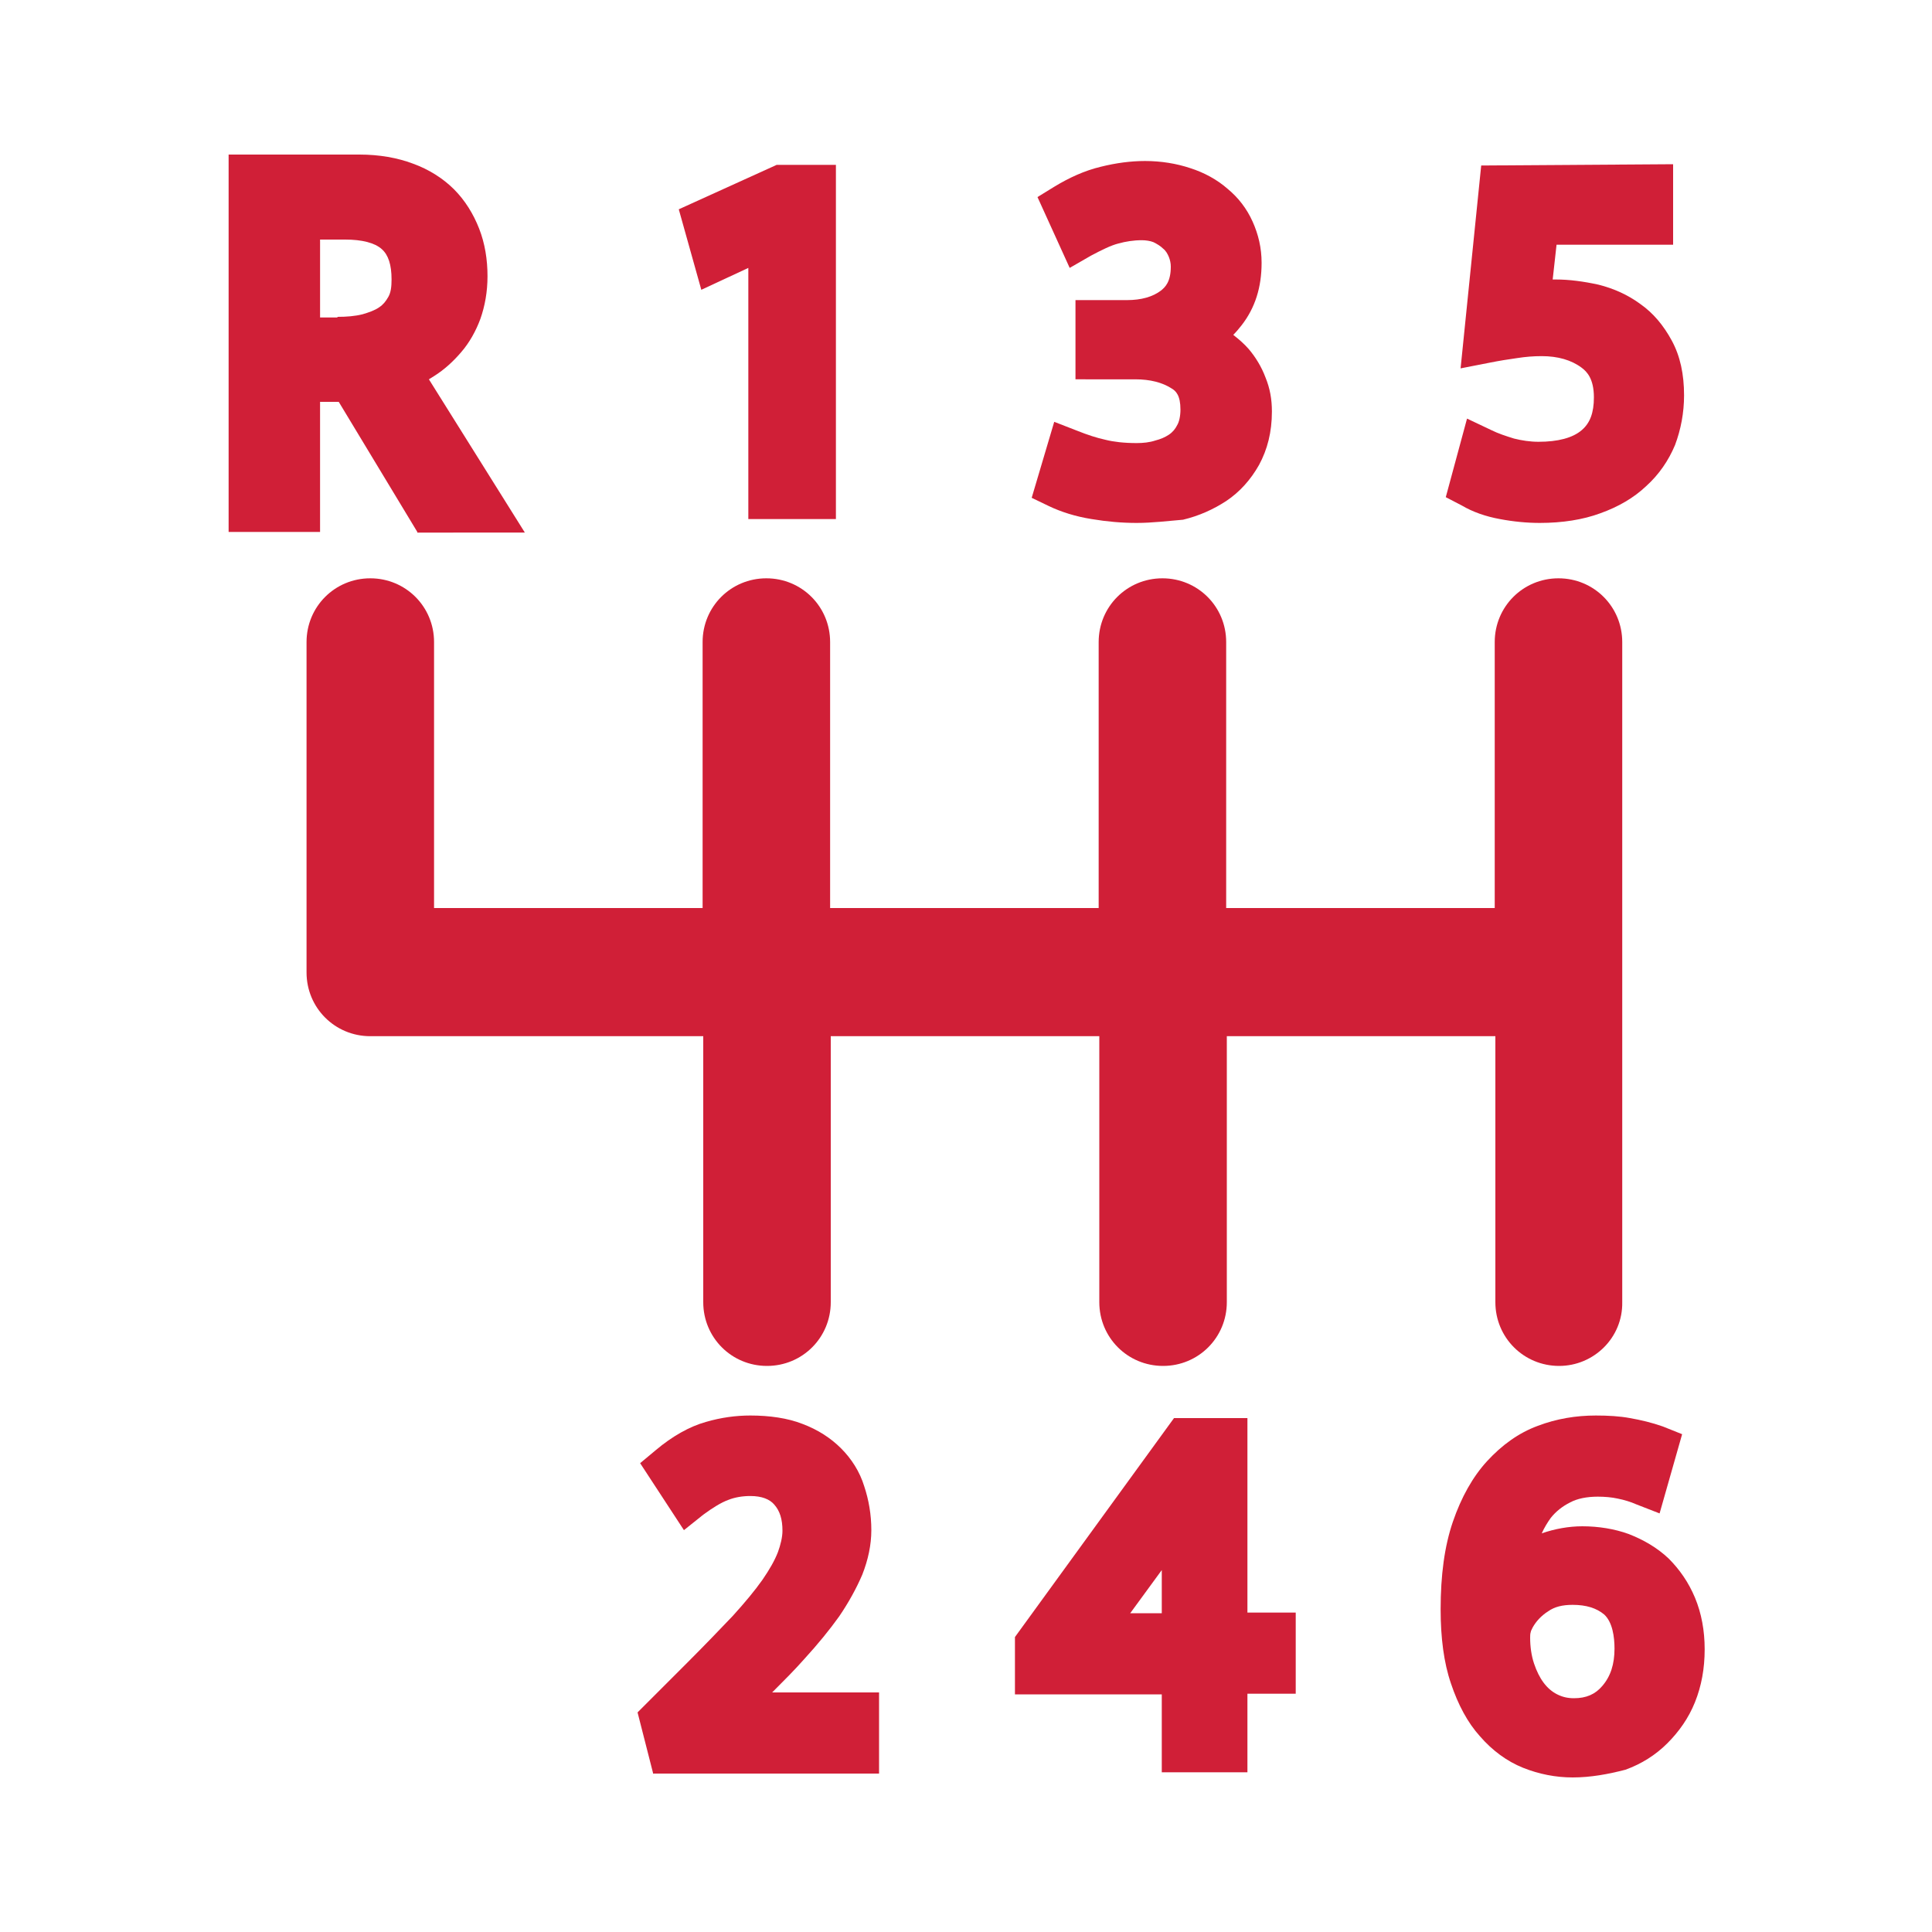
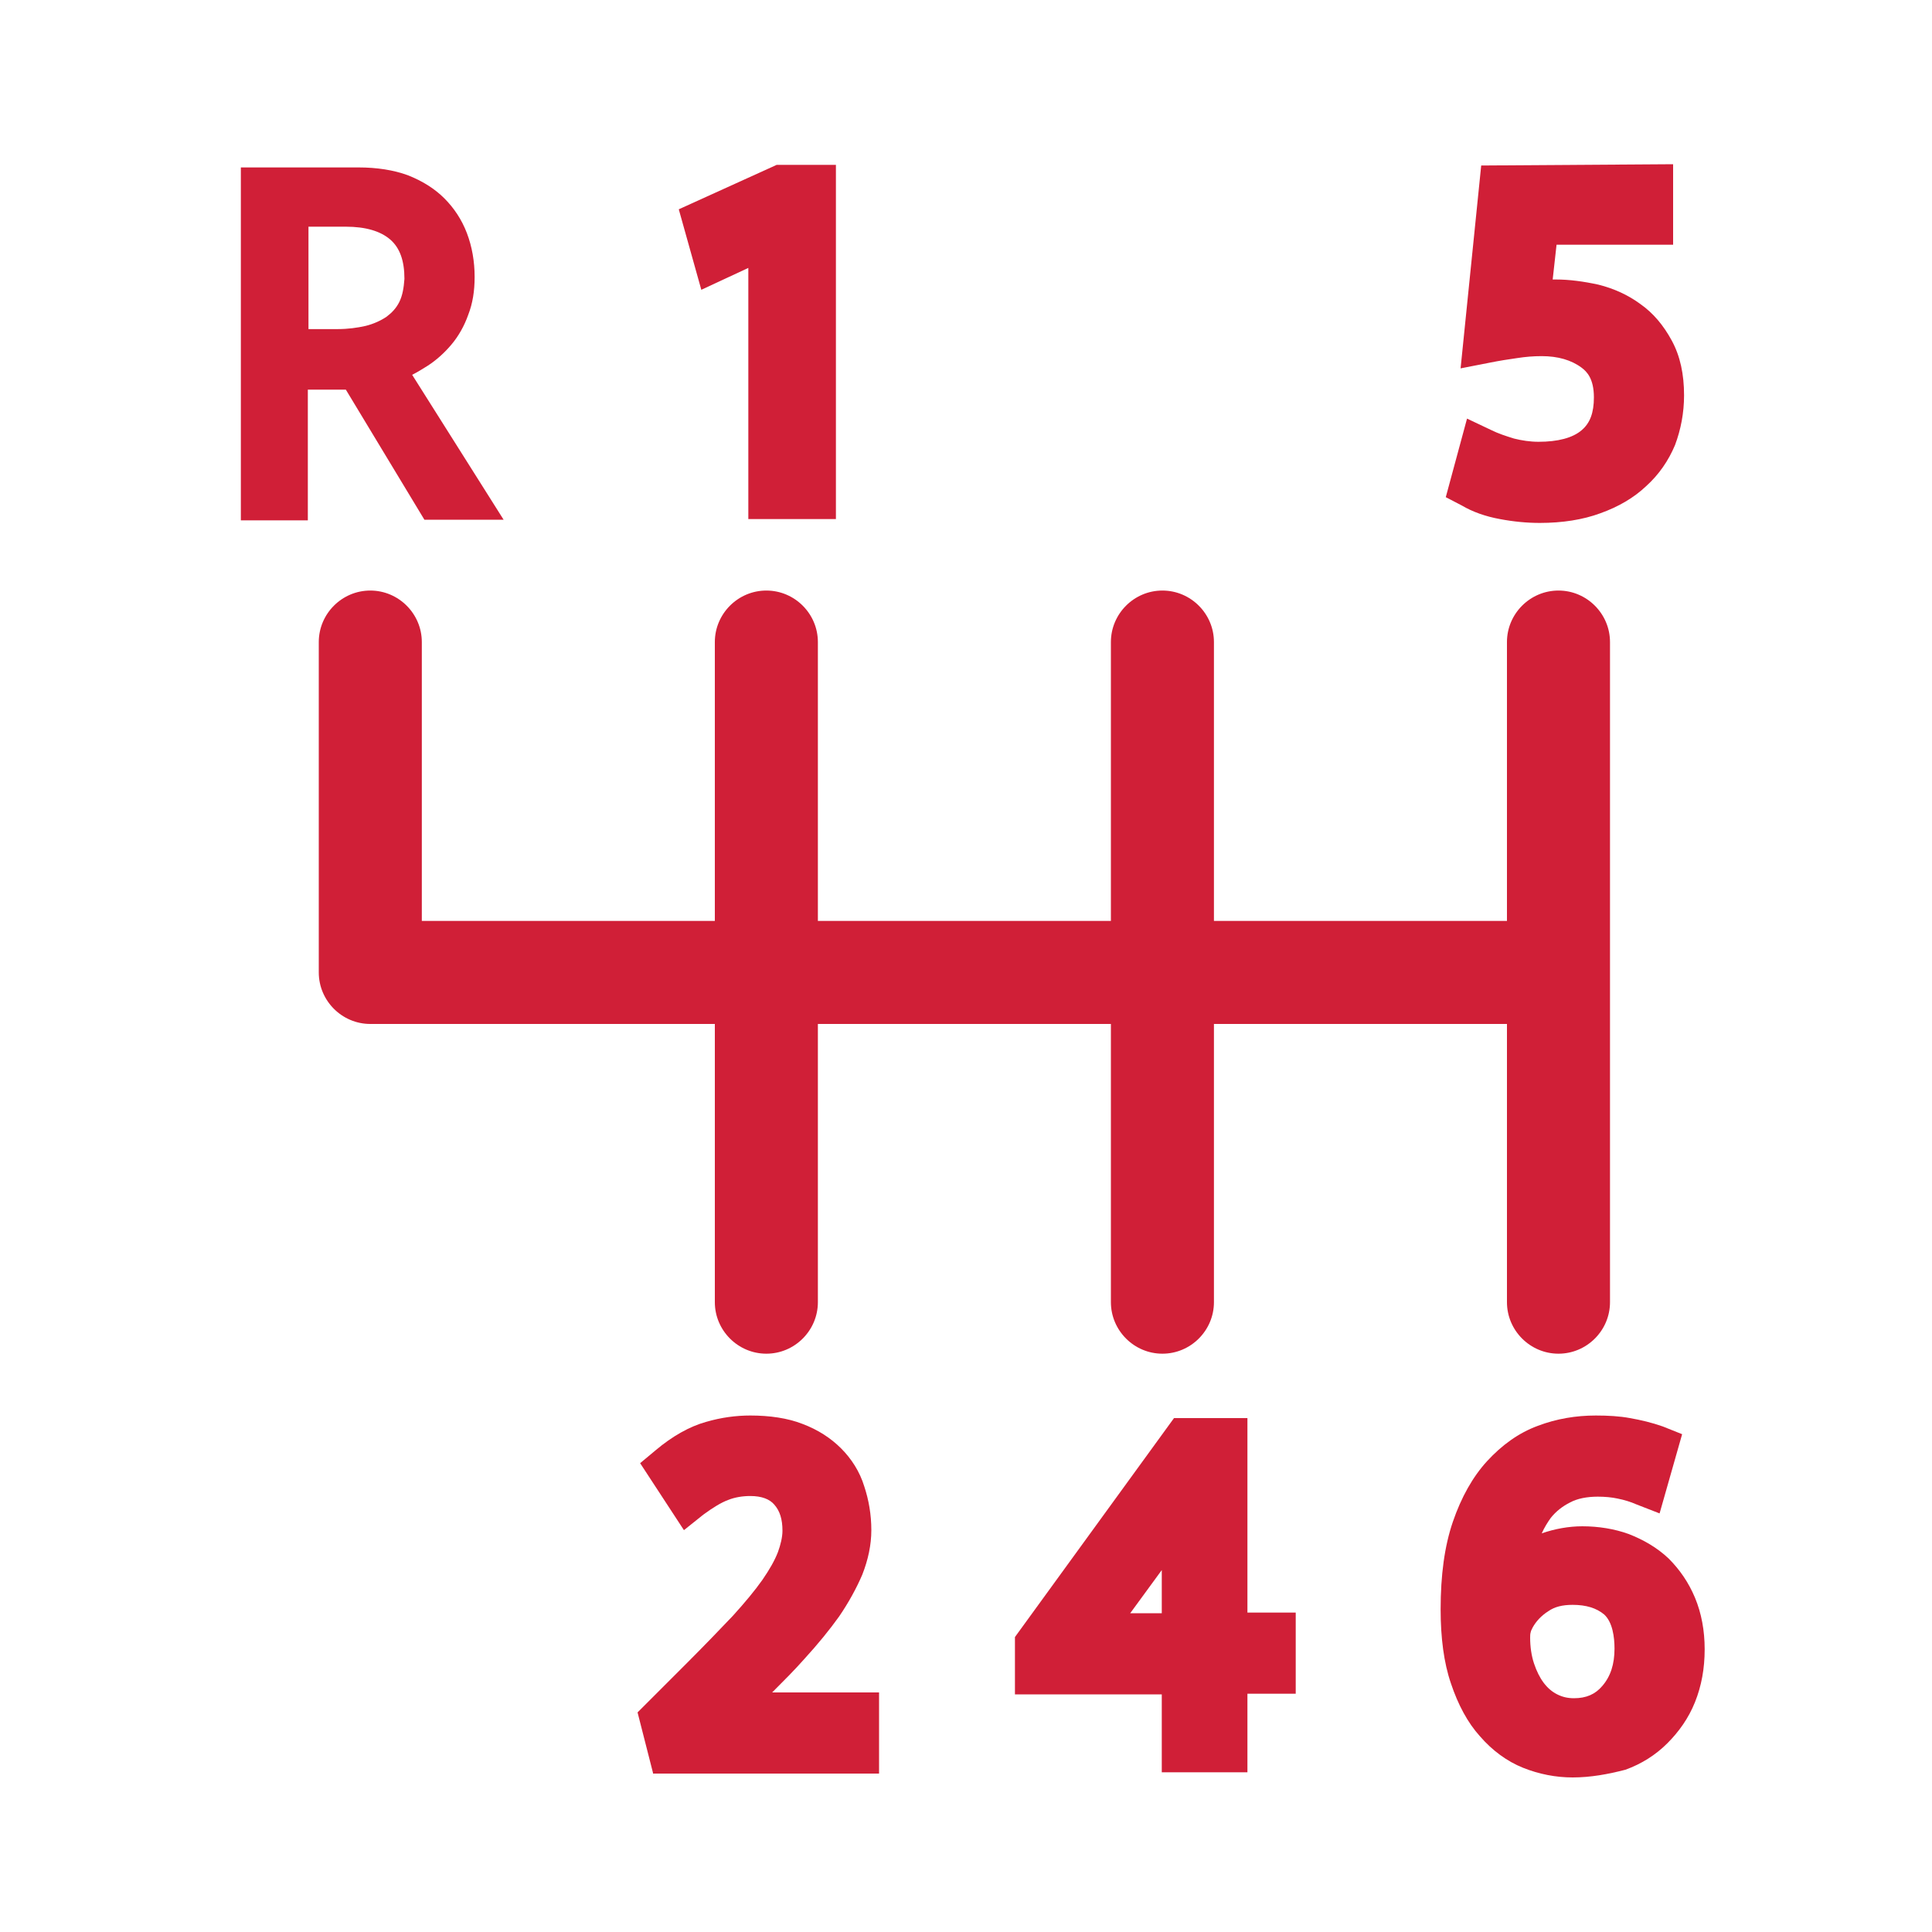
<svg xmlns="http://www.w3.org/2000/svg" version="1.1" id="Layer_1" x="0px" y="0px" viewBox="0 0 300 300" style="enable-background:new 0 0 300 300;" xml:space="preserve">
  <style type="text/css">
	.st0{fill:#D01F37;}
</style>
  <g>
-     <path class="st0" d="M242.1,212.1c-5.5,0-9.9-4.4-9.9-9.9v-41.3h-41.7v41.3c0,5.5-4.4,9.9-9.9,9.9c-5.5,0-9.9-4.4-9.9-9.9v-41.3   h-41.7v41.3c0,5.5-4.4,9.9-9.9,9.9c-5.5,0-9.9-4.4-9.9-9.9v-41.3H57.5c-5.5,0-9.9-4.4-9.9-9.9V99.7c0-5.5,4.4-9.9,9.9-9.9   c5.5,0,9.9,4.4,9.9,9.9v41.3h41.7V99.7c0-5.5,4.4-9.9,9.9-9.9c5.5,0,9.9,4.4,9.9,9.9v41.3h41.7V99.7c0-5.5,4.4-9.9,9.9-9.9   c5.5,0,9.9,4.4,9.9,9.9v41.3h41.7V99.7c0-5.5,4.4-9.9,9.9-9.9c5.5,0,9.9,4.4,9.9,9.9v102.5C252,207.7,247.5,212.1,242.1,212.1z" />
    <path class="st0" d="M111,202.2c0,4.4,3.6,8,8,8s8-3.6,8-8V159h45.5v43.2c0,4.4,3.6,8,8,8c4.4,0,8-3.6,8-8V159h45.5v43.2   c0,4.4,3.6,8,8,8s8-3.6,8-8V99.7c0-4.4-3.6-8-8-8s-8,3.6-8,8V143h-45.5V99.7c0-4.4-3.6-8-8-8c-4.4,0-8,3.6-8,8V143H127V99.7   c0-4.4-3.6-8-8-8s-8,3.6-8,8V143H65.5V99.7c0-4.4-3.6-8-8-8s-8,3.6-8,8V151c0,4.4,3.6,8,8,8H111V202.2z" />
-     <path class="st0" d="M64.8,82.6L52.6,62.4h-2.9v20.2H35.5V24h20.3c3.1,0,5.9,0.5,8.3,1.4c2.5,0.9,4.7,2.3,6.4,4   c1.7,1.7,3,3.8,3.9,6.1c0.9,2.3,1.3,4.8,1.3,7.4c0,2.4-0.4,4.6-1.1,6.6c-0.7,1.9-1.7,3.7-3,5.2c-1.2,1.4-2.6,2.7-4.2,3.7   c-0.3,0.2-0.5,0.3-0.8,0.5l14.9,23.8H64.8z M52.4,49.2c1.4,0,2.7-0.1,3.9-0.4c1-0.3,1.9-0.6,2.6-1.1c0.6-0.4,1-0.9,1.4-1.6   c0.4-0.7,0.5-1.6,0.5-2.7c0-2.3-0.5-3.8-1.5-4.7c-1.1-1-3.1-1.5-5.7-1.5h-3.9v12.1H52.4z" />
    <path class="st0" d="M65.9,80.7h12.3L64,58.2c0.8-0.4,1.6-0.9,2.4-1.4c1.4-0.9,2.7-2.1,3.7-3.3c1.1-1.3,2-2.9,2.6-4.6   c0.7-1.8,1-3.7,1-5.9c0-2.4-0.4-4.7-1.2-6.8c-0.8-2.1-2-3.9-3.5-5.4c-1.5-1.5-3.4-2.7-5.7-3.6c-2.2-0.8-4.8-1.2-7.6-1.2H37.4v54.8   h10.4V60.5h5.9L65.9,80.7z M62,46.9c-0.5,1-1.2,1.7-2,2.3c-0.9,0.6-2,1.1-3.2,1.4c-1.3,0.3-2.8,0.5-4.3,0.5h-4.6V35.2h5.8   c3.1,0,5.4,0.7,6.9,2c1.5,1.3,2.2,3.3,2.2,6.1C62.7,44.7,62.5,45.9,62,46.9z" />
    <polygon class="st0" points="116.2,80.6 116.2,41.6 108.9,45 105.4,32.5 120.6,25.6 129.8,25.6 129.8,80.6  " />
    <polygon class="st0" points="118.1,38.7 118.1,78.7 127.9,78.7 127.9,27.5 121,27.5 107.7,33.6 110.1,42.3  " />
    <path class="st0" d="M101.4,275.3l-2.4-9.4l7.7-7.7c2.7-2.7,5.1-5.2,7.1-7.3c1.9-2.1,3.4-3.9,4.6-5.6c1.1-1.6,1.9-3,2.4-4.3   c0.4-1.1,0.7-2.3,0.7-3.3c0-1.8-0.4-3.1-1.3-4.1c-0.7-0.8-1.9-1.3-3.7-1.3c-1.2,0-2.4,0.2-3.4,0.6c-1.1,0.4-2.4,1.2-3.9,2.3l-3,2.4   l-6.8-10.4l2.4-2c2.6-2.2,5.3-3.7,7.8-4.4c2.4-0.7,4.7-1,6.9-1c3,0,5.8,0.4,8.1,1.3c2.4,0.9,4.4,2.2,6,3.8c1.6,1.6,2.9,3.6,3.6,5.9   c0.7,2.1,1.1,4.4,1.1,6.8c0,2.3-0.5,4.6-1.4,6.9c-0.9,2.1-2.1,4.3-3.6,6.5c-1.5,2.1-3.3,4.3-5.4,6.6c-1.5,1.7-3.2,3.4-5,5.2h16.6   v12.6H101.4z" />
    <path class="st0" d="M116.8,263.1c2.5-2.4,4.7-4.7,6.7-6.9c2-2.2,3.8-4.3,5.2-6.4c1.5-2.1,2.6-4.1,3.4-6.1c0.8-2.1,1.3-4.2,1.3-6.2   c0-2.2-0.3-4.3-1-6.2c-0.7-2-1.7-3.7-3.2-5.1c-1.4-1.4-3.2-2.5-5.4-3.4c-2.1-0.8-4.6-1.2-7.4-1.2c-2.1,0-4.2,0.3-6.4,1   c-2.3,0.7-4.6,2-7.1,4.1l-1.1,0.9l4.7,7.2l1.4-1.1c1.6-1.3,3.1-2.1,4.4-2.6c1.3-0.5,2.7-0.7,4.1-0.7c2.4,0,4,0.6,5.1,1.9   c1.2,1.4,1.7,3.1,1.7,5.4c0,1.3-0.3,2.7-0.8,4c-0.6,1.4-1.4,3-2.6,4.7c-1.2,1.7-2.8,3.7-4.8,5.8c-2,2.2-4.4,4.7-7.2,7.4l-7,7l1.8,7   h31.7v-8.8h-19.3L116.8,263.1z" />
-     <path class="st0" d="M176.5,81.2c-2.3,0-4.6-0.2-7-0.6c-2.5-0.4-4.7-1.1-6.6-2l-2.7-1.3l3.5-11.8l3.6,1.4c1.5,0.6,3,1.1,4.4,1.4   c1.2,0.3,2.8,0.5,4.8,0.5c1,0,2-0.1,2.9-0.4c0.8-0.2,1.5-0.5,2.1-0.9c0.6-0.4,1-0.9,1.3-1.5c0.3-0.5,0.5-1.4,0.5-2.4   c0-2.2-0.7-2.9-1.4-3.3c-1.4-0.9-3.3-1.4-5.6-1.4H167V46.6h8c2.2,0,4-0.5,5.3-1.5c0.6-0.5,1.5-1.3,1.5-3.7c0-0.5-0.1-1-0.3-1.5   c-0.2-0.5-0.5-1-0.9-1.3c-0.4-0.4-0.9-0.7-1.5-1c-0.5-0.2-1.2-0.3-1.8-0.3c-1.3,0-2.5,0.2-3.6,0.5c-1.2,0.3-2.6,1-4.3,1.9l-3.3,1.9   l-5-11l2.6-1.6c2.3-1.4,4.7-2.5,7.2-3.1c2.4-0.6,4.7-0.9,6.9-0.9c2.5,0,4.9,0.4,7,1.1c2.2,0.7,4.2,1.8,5.8,3.2   c1.7,1.4,3,3.1,3.9,5.1c0.9,2,1.4,4.1,1.4,6.4c0,3.8-1,7-3.1,9.7c-0.4,0.5-0.8,1-1.3,1.5c0.9,0.7,1.7,1.4,2.4,2.2   c1.1,1.3,2,2.8,2.6,4.4c0.7,1.7,1,3.4,1,5.3c0,3.2-0.7,5.9-2,8.3c-1.3,2.3-3,4.2-5.1,5.6c-2,1.3-4.2,2.3-6.7,2.9   C181.3,80.9,178.9,81.2,176.5,81.2z" />
-     <path class="st0" d="M182.6,69c-0.8,0.6-1.7,1-2.8,1.2c-1.1,0.3-2.3,0.4-3.4,0.4c-2.1,0-3.9-0.2-5.2-0.5c-1.4-0.4-2.9-0.9-4.6-1.5   L165,68l-2.5,8.3l1.3,0.6c1.7,0.8,3.8,1.5,6.1,1.9c2.3,0.4,4.5,0.6,6.7,0.6c2.2,0,4.5-0.3,6.6-0.8c2.2-0.5,4.3-1.4,6-2.6   c1.8-1.2,3.4-2.9,4.5-4.9c1.1-2,1.7-4.5,1.7-7.3c0-1.6-0.3-3.2-0.8-4.6c-0.6-1.4-1.3-2.7-2.3-3.8c-1-1.1-2.1-2.1-3.5-2.8   c-0.2-0.1-0.5-0.3-0.7-0.4c1.1-0.8,2.1-1.8,3-2.9c1.8-2.3,2.7-5.1,2.7-8.5c0-2-0.4-3.9-1.2-5.6c-0.8-1.7-2-3.2-3.4-4.4   c-1.4-1.2-3.2-2.2-5.2-2.8c-2-0.7-4.1-1-6.4-1c-2,0-4.2,0.3-6.5,0.9c-2.3,0.6-4.5,1.6-6.7,2.9l-1.2,0.8l3.5,7.6l1.5-0.9   c1.9-1,3.4-1.7,4.7-2.1c1.3-0.4,2.7-0.5,4.1-0.5c0.9,0,1.8,0.2,2.6,0.5c0.8,0.3,1.5,0.8,2.1,1.3c0.6,0.5,1,1.2,1.4,1.9   c0.3,0.7,0.5,1.5,0.5,2.3c0,2.4-0.7,4.1-2.3,5.2c-1.7,1.2-3.8,1.8-6.4,1.8h-6.1v8.4h7.4c2.7,0,5,0.6,6.7,1.7c1.5,1,2.2,2.6,2.2,4.9   c0,1.3-0.2,2.5-0.7,3.3C184,67.7,183.4,68.4,182.6,69z" />
    <path class="st0" d="M180.4,275.3v-12.2h-22.8v-8.9l24.7-34h11.4v30.2h7.5v12.6h-7.5v12.2H180.4z M180.4,250.5v-6.7l-4.9,6.7H180.4   z" />
    <path class="st0" d="M191.8,222.2h-8.5l-23.8,32.7v6.3h22.8v12.2h9.5v-12.2h7.5v-8.8h-7.5V222.2z M181.8,238.6l0.6-1.1l-0.1,3.3   v11.6h-10.5L181.8,238.6z" />
    <path class="st0" d="M239.1,81.2c-2,0-4.1-0.2-6.2-0.6c-2.2-0.4-4.2-1.1-5.9-2.1l-2.5-1.3l3.3-12.2l3.8,1.8c1,0.5,2.2,0.9,3.5,1.3   c1.2,0.3,2.5,0.5,3.8,0.5c3,0,5.3-0.6,6.7-1.8c1.3-1.1,1.9-2.7,1.9-5.1c0-2.9-1.1-4-1.9-4.6c-1.6-1.2-3.7-1.8-6.2-1.8   c-1.3,0-2.5,0.1-3.8,0.3c-1.4,0.2-2.7,0.4-4.2,0.7l-4.6,0.9l3.2-31.5l29.8-0.2V38h-18.1l-0.6,5.4c0.2,0,0.3,0,0.5,0   c2.1,0,4.3,0.3,6.6,0.8c2.4,0.6,4.6,1.6,6.5,3c2,1.4,3.6,3.3,4.9,5.7c1.3,2.4,1.9,5.2,1.9,8.5c0,2.7-0.5,5.3-1.4,7.7   c-1,2.4-2.5,4.6-4.5,6.4c-1.9,1.8-4.3,3.2-7.1,4.2C245.8,80.7,242.6,81.2,239.1,81.2z" />
    <path class="st0" d="M239,70.5c-1.5,0-2.9-0.2-4.3-0.6c-1.4-0.4-2.7-0.9-3.9-1.4l-1.8-0.8l-2.3,8.5l1.1,0.6   c1.6,0.8,3.4,1.5,5.4,1.9c2,0.4,4,0.6,5.8,0.6c3.3,0,6.2-0.5,8.7-1.4c2.5-0.9,4.7-2.2,6.5-3.8c1.8-1.6,3.1-3.6,4-5.7   c0.9-2.1,1.3-4.5,1.3-7c0-2.9-0.6-5.5-1.7-7.6c-1.1-2.1-2.6-3.8-4.3-5c-1.7-1.3-3.7-2.2-5.8-2.7c-2.1-0.5-4.1-0.8-6.1-0.8   c-1,0-1.8,0-2.6,0.1c0,0,0,0,0,0l1-9.3h17.9v-8.8l-26.2,0.2L229,54.7l2.1-0.4c1.4-0.3,2.9-0.5,4.3-0.7c1.3-0.2,2.7-0.3,4-0.3   c3,0,5.4,0.7,7.3,2.1c1.8,1.3,2.7,3.3,2.7,6.1c0,3-0.8,5.2-2.6,6.6C245.1,69.7,242.4,70.5,239,70.5z" />
    <path class="st0" d="M244.2,276c-2.6,0-5.2-0.5-7.7-1.5c-2.5-1-4.8-2.7-6.7-4.9c-1.9-2.1-3.4-4.9-4.5-8.2   c-1.1-3.2-1.6-7.1-1.6-11.5c0-5.3,0.6-9.8,1.9-13.6c1.3-3.8,3.1-7,5.3-9.4c2.3-2.5,4.9-4.4,7.9-5.5c2.9-1.1,5.9-1.6,9-1.6   c1.9,0,3.7,0.1,5.3,0.4c1.7,0.3,3.4,0.7,5.1,1.3l3,1.2l-3.5,12.3l-3.6-1.4c-0.9-0.4-1.9-0.7-2.9-0.9c-0.9-0.2-2-0.3-3.1-0.3   c-1.7,0-3.2,0.3-4.3,0.9c-1.2,0.6-2.2,1.4-3,2.4c-0.5,0.7-1,1.5-1.4,2.4c2-0.7,4.2-1.1,6.3-1.1c2.5,0,5,0.4,7.2,1.2   c2.3,0.9,4.4,2.1,6.2,3.8c1.7,1.7,3.1,3.7,4.1,6.1c1,2.4,1.5,5.1,1.5,8c0,3-0.5,5.7-1.5,8.2c-1,2.5-2.5,4.6-4.3,6.4   c-1.8,1.8-4,3.2-6.5,4.1C249.7,275.5,247,276,244.2,276z M244.2,249.2c-1.6,0-2.8,0.3-3.8,1c-1.1,0.7-1.9,1.6-2.4,2.5   c-0.2,0.4-0.3,0.6-0.3,0.7c-0.1,0.3-0.1,0.6-0.1,0.9c0,1.4,0.2,2.8,0.6,4c0.4,1.2,0.9,2.2,1.5,3c0.6,0.8,1.3,1.4,2.1,1.8   c0.8,0.4,1.6,0.6,2.6,0.6c1.9,0,3.3-0.6,4.4-1.9c1.3-1.5,1.9-3.4,1.9-5.8c0-1.8-0.3-4.1-1.6-5.3   C247.9,249.7,246.3,249.2,244.2,249.2z" />
-     <path class="st0" d="M261.2,248.6c-0.9-2.1-2.1-4-3.7-5.5c-1.5-1.5-3.4-2.6-5.5-3.4c-2.1-0.7-4.3-1.1-6.6-1.1   c-2.3,0-4.6,0.5-6.8,1.4c-0.9,0.4-1.7,0.8-2.5,1.3c0.1-0.8,0.3-1.6,0.6-2.3c0.6-1.9,1.4-3.5,2.4-4.8c1-1.3,2.2-2.3,3.7-3   c1.5-0.7,3.2-1.1,5.2-1.1c1.3,0,2.5,0.1,3.6,0.4c1.1,0.3,2.2,0.6,3.2,1l1.7,0.7l2.5-8.6l-1.4-0.5c-1.5-0.6-3.1-1-4.7-1.2   c-1.6-0.2-3.3-0.3-5.1-0.3c-2.9,0-5.6,0.5-8.3,1.5c-2.7,1-5.1,2.7-7.2,5c-2,2.3-3.7,5.2-4.9,8.8c-1.2,3.5-1.8,7.9-1.8,13   c0,4.2,0.5,7.9,1.5,10.9c1,3.1,2.4,5.6,4.1,7.6c1.7,2,3.8,3.5,6,4.4c2.2,0.9,4.6,1.4,7,1.4c2.6,0,5-0.4,7.3-1.3   c2.2-0.9,4.2-2.1,5.9-3.7c1.7-1.6,3-3.5,3.9-5.7c0.9-2.2,1.4-4.7,1.4-7.4C262.6,253.2,262.1,250.8,261.2,248.6z M235.7,254.3   c0-0.4,0-0.9,0.1-1.3c0.1-0.4,0.2-0.8,0.5-1.3c0.6-1.2,1.6-2.2,3-3.1c1.3-0.9,2.9-1.3,4.8-1.3c2.7,0,4.7,0.7,6.2,2.1   c1.5,1.3,2.2,3.6,2.2,6.7c0,2.9-0.8,5.2-2.3,7c-1.5,1.8-3.4,2.6-5.9,2.6c-1.3,0-2.4-0.3-3.4-0.8c-1.1-0.6-2-1.3-2.7-2.3   c-0.8-1-1.4-2.2-1.8-3.6C236,257.5,235.7,255.9,235.7,254.3z" />
  </g>
</svg>